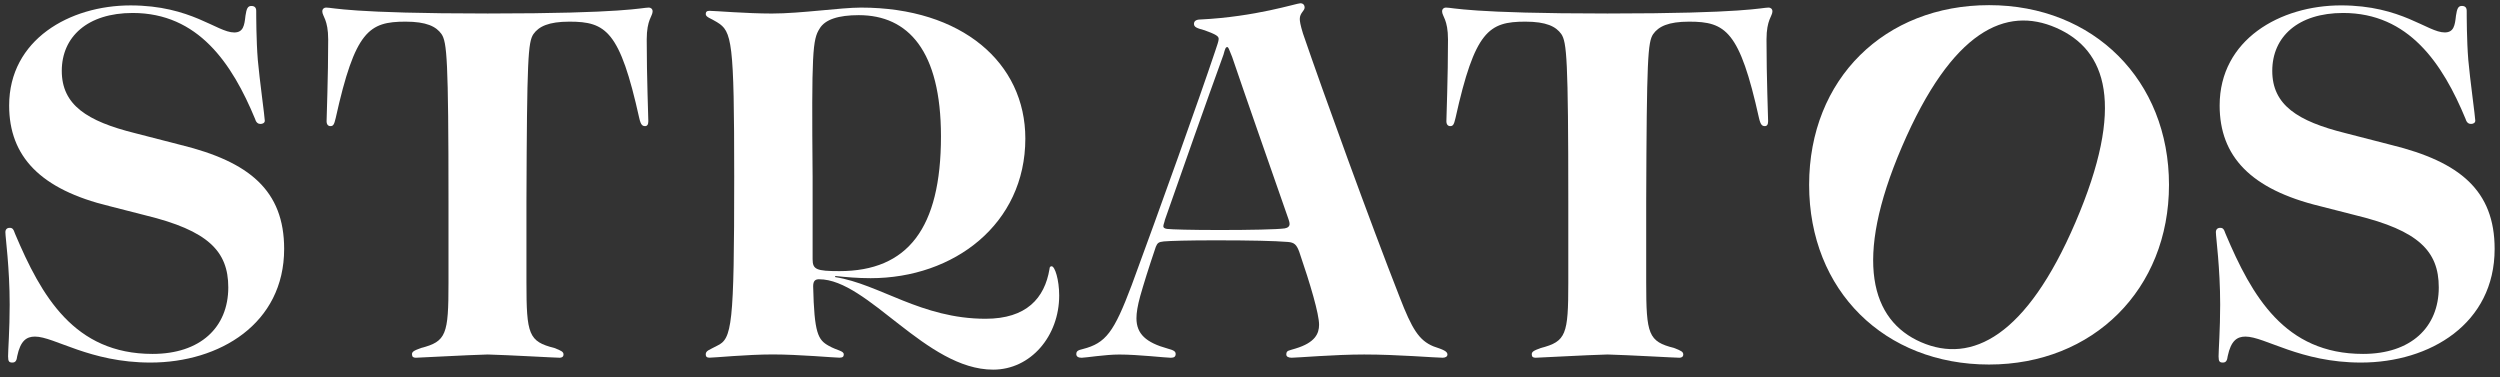
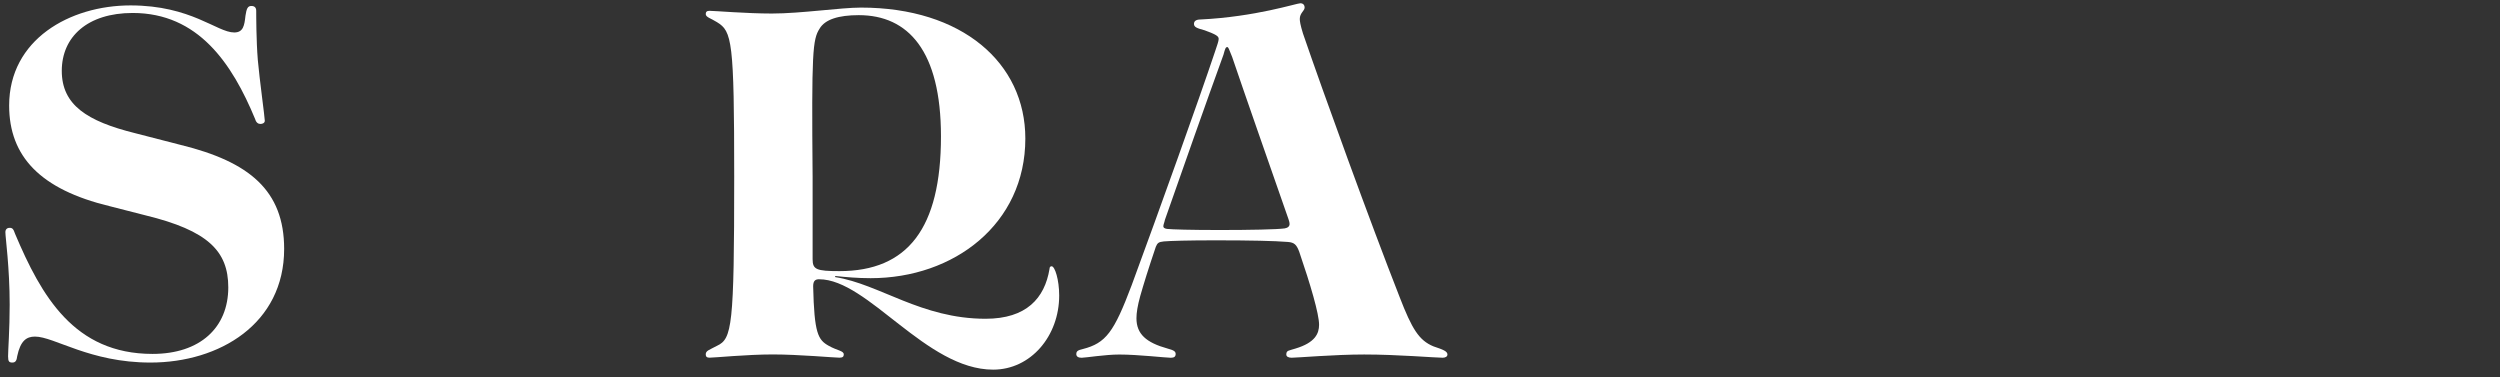
<svg xmlns="http://www.w3.org/2000/svg" width="232" height="35" viewBox="0 0 232 35" fill="none">
  <rect x="0" y="0" width="232" height="35" fill="#333333" stroke="none" />
  <g clip-path="url(#clip0_9455_9003)">
    <path d="M0.749 33.096C0.749 32.493 0.898 30.585 0.898 28.274C0.898 24.808 0.5 22.046 0.5 21.544C0.5 21.293 0.649 21.143 0.898 21.143C1.147 21.143 1.248 21.244 1.397 21.694C3.84 27.469 6.879 32.843 14.156 32.843C18.593 32.843 21.185 30.381 21.185 26.667C21.185 23.302 19.291 21.394 13.509 19.986L10.169 19.131C3.739 17.576 0.849 14.514 0.849 9.792C0.849 3.665 6.48 0.502 12.114 0.502C17.748 0.502 20.139 3.013 21.735 3.013C22.582 3.013 22.682 2.36 22.78 1.457C22.88 0.805 22.98 0.554 23.327 0.554C23.625 0.554 23.777 0.704 23.777 1.007C23.777 1.408 23.777 3.769 23.926 5.578C24.075 7.286 24.573 10.902 24.573 11.203C24.573 11.405 24.373 11.503 24.175 11.503C23.977 11.503 23.777 11.402 23.677 11.05C21.534 5.876 18.392 1.204 12.312 1.204C8.125 1.204 5.733 3.414 5.733 6.577C5.733 9.74 8.076 11.247 12.512 12.352L16.8 13.457C23.13 15.013 26.369 17.677 26.369 23.1C26.369 30.032 20.388 33.645 13.959 33.645C8.327 33.645 5.037 31.235 3.243 31.235C2.447 31.235 1.897 31.637 1.599 33.042C1.55 33.444 1.45 33.645 1.15 33.645C0.849 33.645 0.752 33.544 0.752 33.094L0.749 33.096Z" fill="#ffffff" />
-     <path d="M38.23 32.895C38.23 32.644 38.379 32.543 39.077 32.292C41.42 31.689 41.62 31.036 41.62 26.266V18.733C41.62 5.374 41.471 3.917 40.973 3.163C40.475 2.459 39.578 2.009 37.634 2.009C34.245 2.009 32.948 2.863 31.155 10.949C31.006 11.602 30.906 11.703 30.656 11.703C30.456 11.703 30.307 11.553 30.307 11.25C30.307 10.797 30.456 7.232 30.456 3.665C30.456 1.807 29.909 1.507 29.909 1.054C29.909 0.803 30.109 0.702 30.258 0.702C30.906 0.702 32.452 1.253 45.261 1.253C58.069 1.253 59.564 0.702 60.214 0.702C60.363 0.702 60.563 0.803 60.563 1.054C60.563 1.507 60.016 1.807 60.016 3.665C60.016 7.232 60.165 10.797 60.165 11.25C60.165 11.55 60.065 11.703 59.867 11.703C59.618 11.703 59.469 11.602 59.32 10.949C57.527 2.863 56.23 2.009 52.841 2.009C50.897 2.009 50 2.462 49.502 3.163C49.003 3.917 48.903 5.374 48.854 18.733V26.216C48.854 31.039 49.055 31.691 51.446 32.294C52.094 32.545 52.294 32.646 52.294 32.897C52.294 33.099 52.145 33.198 51.945 33.198C51.546 33.198 47.21 32.947 45.266 32.897C43.272 32.947 38.936 33.198 38.586 33.198C38.337 33.198 38.237 33.097 38.237 32.897L38.23 32.895Z" fill="#ffffff" />
    <path d="M76.008 25.914C75.659 25.914 75.461 26.064 75.461 26.566C75.561 30.935 75.91 31.538 76.907 32.09C77.704 32.543 78.302 32.543 78.302 32.892C78.302 33.094 78.202 33.193 77.904 33.193C77.454 33.193 74.115 32.892 71.723 32.892C69.332 32.892 66.29 33.193 65.843 33.193C65.594 33.193 65.493 33.092 65.493 32.892C65.493 32.54 65.792 32.491 66.539 32.09C67.934 31.438 68.134 30.283 68.134 16.422C68.134 3.766 67.934 2.912 66.539 2.058C65.992 1.706 65.493 1.605 65.493 1.305C65.493 1.103 65.594 1.004 65.843 1.004C66.292 1.004 69.283 1.256 71.626 1.256C74.318 1.256 78.004 0.704 79.9 0.704C89.271 0.704 95.151 5.827 95.151 12.857C95.151 20.793 88.524 25.815 80.796 25.815C79.55 25.815 78.502 25.714 77.506 25.613V25.714C81.642 26.367 85.48 29.581 91.463 29.581C95.252 29.581 96.945 27.674 97.394 24.961C97.394 24.759 97.494 24.71 97.594 24.71C97.893 24.71 98.293 25.965 98.293 27.423C98.293 31.189 95.652 34.303 92.164 34.303C85.934 34.303 80.55 25.916 76.016 25.916L76.008 25.914ZM77.901 25.16C84.231 25.16 87.322 21.192 87.322 12.655C87.322 4.719 84.28 1.406 79.695 1.406C77.801 1.406 76.555 1.807 76.057 2.661C75.41 3.665 75.309 4.82 75.41 16.422V24.055C75.41 25.01 75.759 25.16 77.901 25.16Z" fill="#ffffff" />
    <path d="M99.883 32.846C99.883 32.594 100.033 32.493 100.482 32.392C102.625 31.841 103.372 30.837 105.019 26.467C107.611 19.437 111.3 9.14 112.743 4.822C112.944 4.219 113.093 3.818 113.093 3.616C113.093 3.365 112.892 3.215 111.798 2.814C111.05 2.612 110.801 2.513 110.801 2.211C110.801 1.959 111.002 1.809 111.4 1.809C116.533 1.558 120.322 0.303 120.671 0.303C120.92 0.303 121.069 0.453 121.069 0.704C121.069 1.004 120.62 1.206 120.62 1.758C120.62 1.959 120.669 2.309 120.918 3.114C122.811 8.638 127.147 20.591 129.888 27.573C131.034 30.536 131.682 31.59 133.028 32.144C133.924 32.444 134.322 32.597 134.322 32.897C134.322 33.099 134.122 33.197 133.873 33.197C133.226 33.197 129.686 32.897 126.595 32.897C123.854 32.897 120.366 33.197 119.867 33.197C119.569 33.197 119.369 33.096 119.369 32.897C119.369 32.496 119.618 32.545 120.217 32.346C122.061 31.794 122.41 30.94 122.41 30.135C122.41 29.131 121.614 26.418 120.566 23.356C120.317 22.703 120.116 22.502 119.52 22.453C118.274 22.352 116.032 22.302 112.792 22.302C110.249 22.302 108.605 22.352 108.007 22.403C107.508 22.453 107.408 22.553 107.259 22.905C106.56 24.963 106.113 26.421 105.813 27.477C105.564 28.38 105.463 29.032 105.463 29.535C105.463 30.992 106.36 31.794 108.353 32.346C108.901 32.496 109.101 32.597 109.101 32.848C109.101 33.099 108.952 33.2 108.651 33.2C108.202 33.2 105.61 32.9 103.866 32.9C102.571 32.9 100.726 33.2 100.377 33.2C100.079 33.2 99.879 33.099 99.879 32.848L99.883 32.846ZM108.307 21.244C108.757 21.293 110.45 21.345 113.191 21.345C115.932 21.345 118.524 21.296 119.222 21.195C119.52 21.145 119.672 20.993 119.672 20.793C119.672 20.643 119.623 20.493 119.572 20.34C117.678 14.917 115.533 8.79 114.339 5.273C114.041 4.519 113.989 4.369 113.889 4.369C113.74 4.369 113.689 4.519 113.54 5.073C111.844 9.743 109.851 15.42 108.107 20.392C108.058 20.643 107.958 20.845 107.958 20.995C107.958 21.096 108.007 21.197 108.307 21.246V21.244Z" fill="#ffffff" />
-     <path d="M142.147 32.895C142.147 32.644 142.296 32.543 142.995 32.292C145.338 31.689 145.538 31.036 145.538 26.266V18.733C145.538 5.374 145.389 3.917 144.891 3.163C144.392 2.459 143.496 2.009 141.551 2.009C138.163 2.009 136.866 2.863 135.072 10.949C134.923 11.602 134.823 11.703 134.574 11.703C134.374 11.703 134.225 11.553 134.225 11.25C134.225 10.797 134.374 7.232 134.374 3.665C134.374 1.807 133.827 1.507 133.827 1.054C133.827 0.803 134.027 0.702 134.176 0.702C134.823 0.702 136.37 1.253 149.178 1.253C161.987 1.253 163.482 0.702 164.132 0.702C164.281 0.702 164.481 0.803 164.481 1.054C164.481 1.507 163.932 1.807 163.932 3.665C163.932 7.232 164.081 10.797 164.081 11.25C164.081 11.55 163.98 11.703 163.783 11.703C163.533 11.703 163.384 11.602 163.233 10.949C161.44 2.863 160.142 2.009 156.754 2.009C154.809 2.009 153.913 2.462 153.414 3.163C152.916 3.917 152.816 5.374 152.767 18.733V26.216C152.767 31.039 152.967 31.691 155.359 32.294C156.007 32.545 156.207 32.646 156.207 32.897C156.207 33.099 156.058 33.198 155.857 33.198C155.459 33.198 151.123 32.947 149.178 32.897C147.185 32.947 142.849 33.198 142.499 33.198C142.25 33.198 142.15 33.097 142.15 32.897L142.147 32.895Z" fill="#ffffff" />
-     <path d="M205.883 33.096C205.883 32.493 206.032 30.585 206.032 28.274C206.032 24.808 205.634 22.046 205.634 21.544C205.634 21.293 205.783 21.143 206.032 21.143C206.281 21.143 206.381 21.244 206.53 21.694C208.973 27.469 212.012 32.843 219.29 32.843C223.726 32.843 226.318 30.381 226.318 26.667C226.318 23.302 224.425 21.394 218.643 19.986L215.303 19.132C208.873 17.573 205.983 14.511 205.983 9.79C205.983 3.663 211.614 0.5 217.248 0.5C222.881 0.5 225.273 3.01 226.868 3.01C227.716 3.01 227.816 2.358 227.914 1.455C228.014 0.802 228.114 0.551 228.461 0.551C228.759 0.551 228.91 0.701 228.91 1.004C228.91 1.405 228.91 3.766 229.059 5.575C229.208 7.284 229.707 10.9 229.707 11.2C229.707 11.402 229.507 11.501 229.309 11.501C229.111 11.501 228.91 11.4 228.81 11.048C226.668 5.876 223.526 1.204 217.445 1.204C213.258 1.204 210.866 3.414 210.866 6.577C210.866 9.74 213.209 11.247 217.646 12.352L221.933 13.457C228.263 15.013 231.502 17.677 231.502 23.1C231.502 30.032 225.522 33.645 219.092 33.645C213.461 33.645 210.17 31.235 208.377 31.235C207.581 31.235 207.031 31.637 206.733 33.042C206.684 33.444 206.584 33.645 206.283 33.645C205.983 33.645 205.885 33.544 205.885 33.094L205.883 33.096Z" fill="#ffffff" />
-     <path d="M184.585 0.478C174.915 0.478 167.887 7.309 167.887 17.153C167.887 26.997 174.915 33.828 184.585 33.828C194.254 33.828 201.283 26.846 201.283 17.153C201.283 7.459 194.303 0.478 184.585 0.478ZM192.595 20.651C188.061 31.206 182.982 33.806 178.27 31.753C173.65 29.739 171.962 24.186 176.494 13.63C181.165 2.752 186.18 0.561 190.8 2.575C195.512 4.63 197.266 9.773 192.595 20.651Z" fill="#ffffff" />
  </g>
  <defs>
    <clipPath id="clip0_9455_9003">
      <rect width="231" height="34" fill="#ffffff" transform="translate(0.5 0.3)" />
    </clipPath>
  </defs>
</svg>